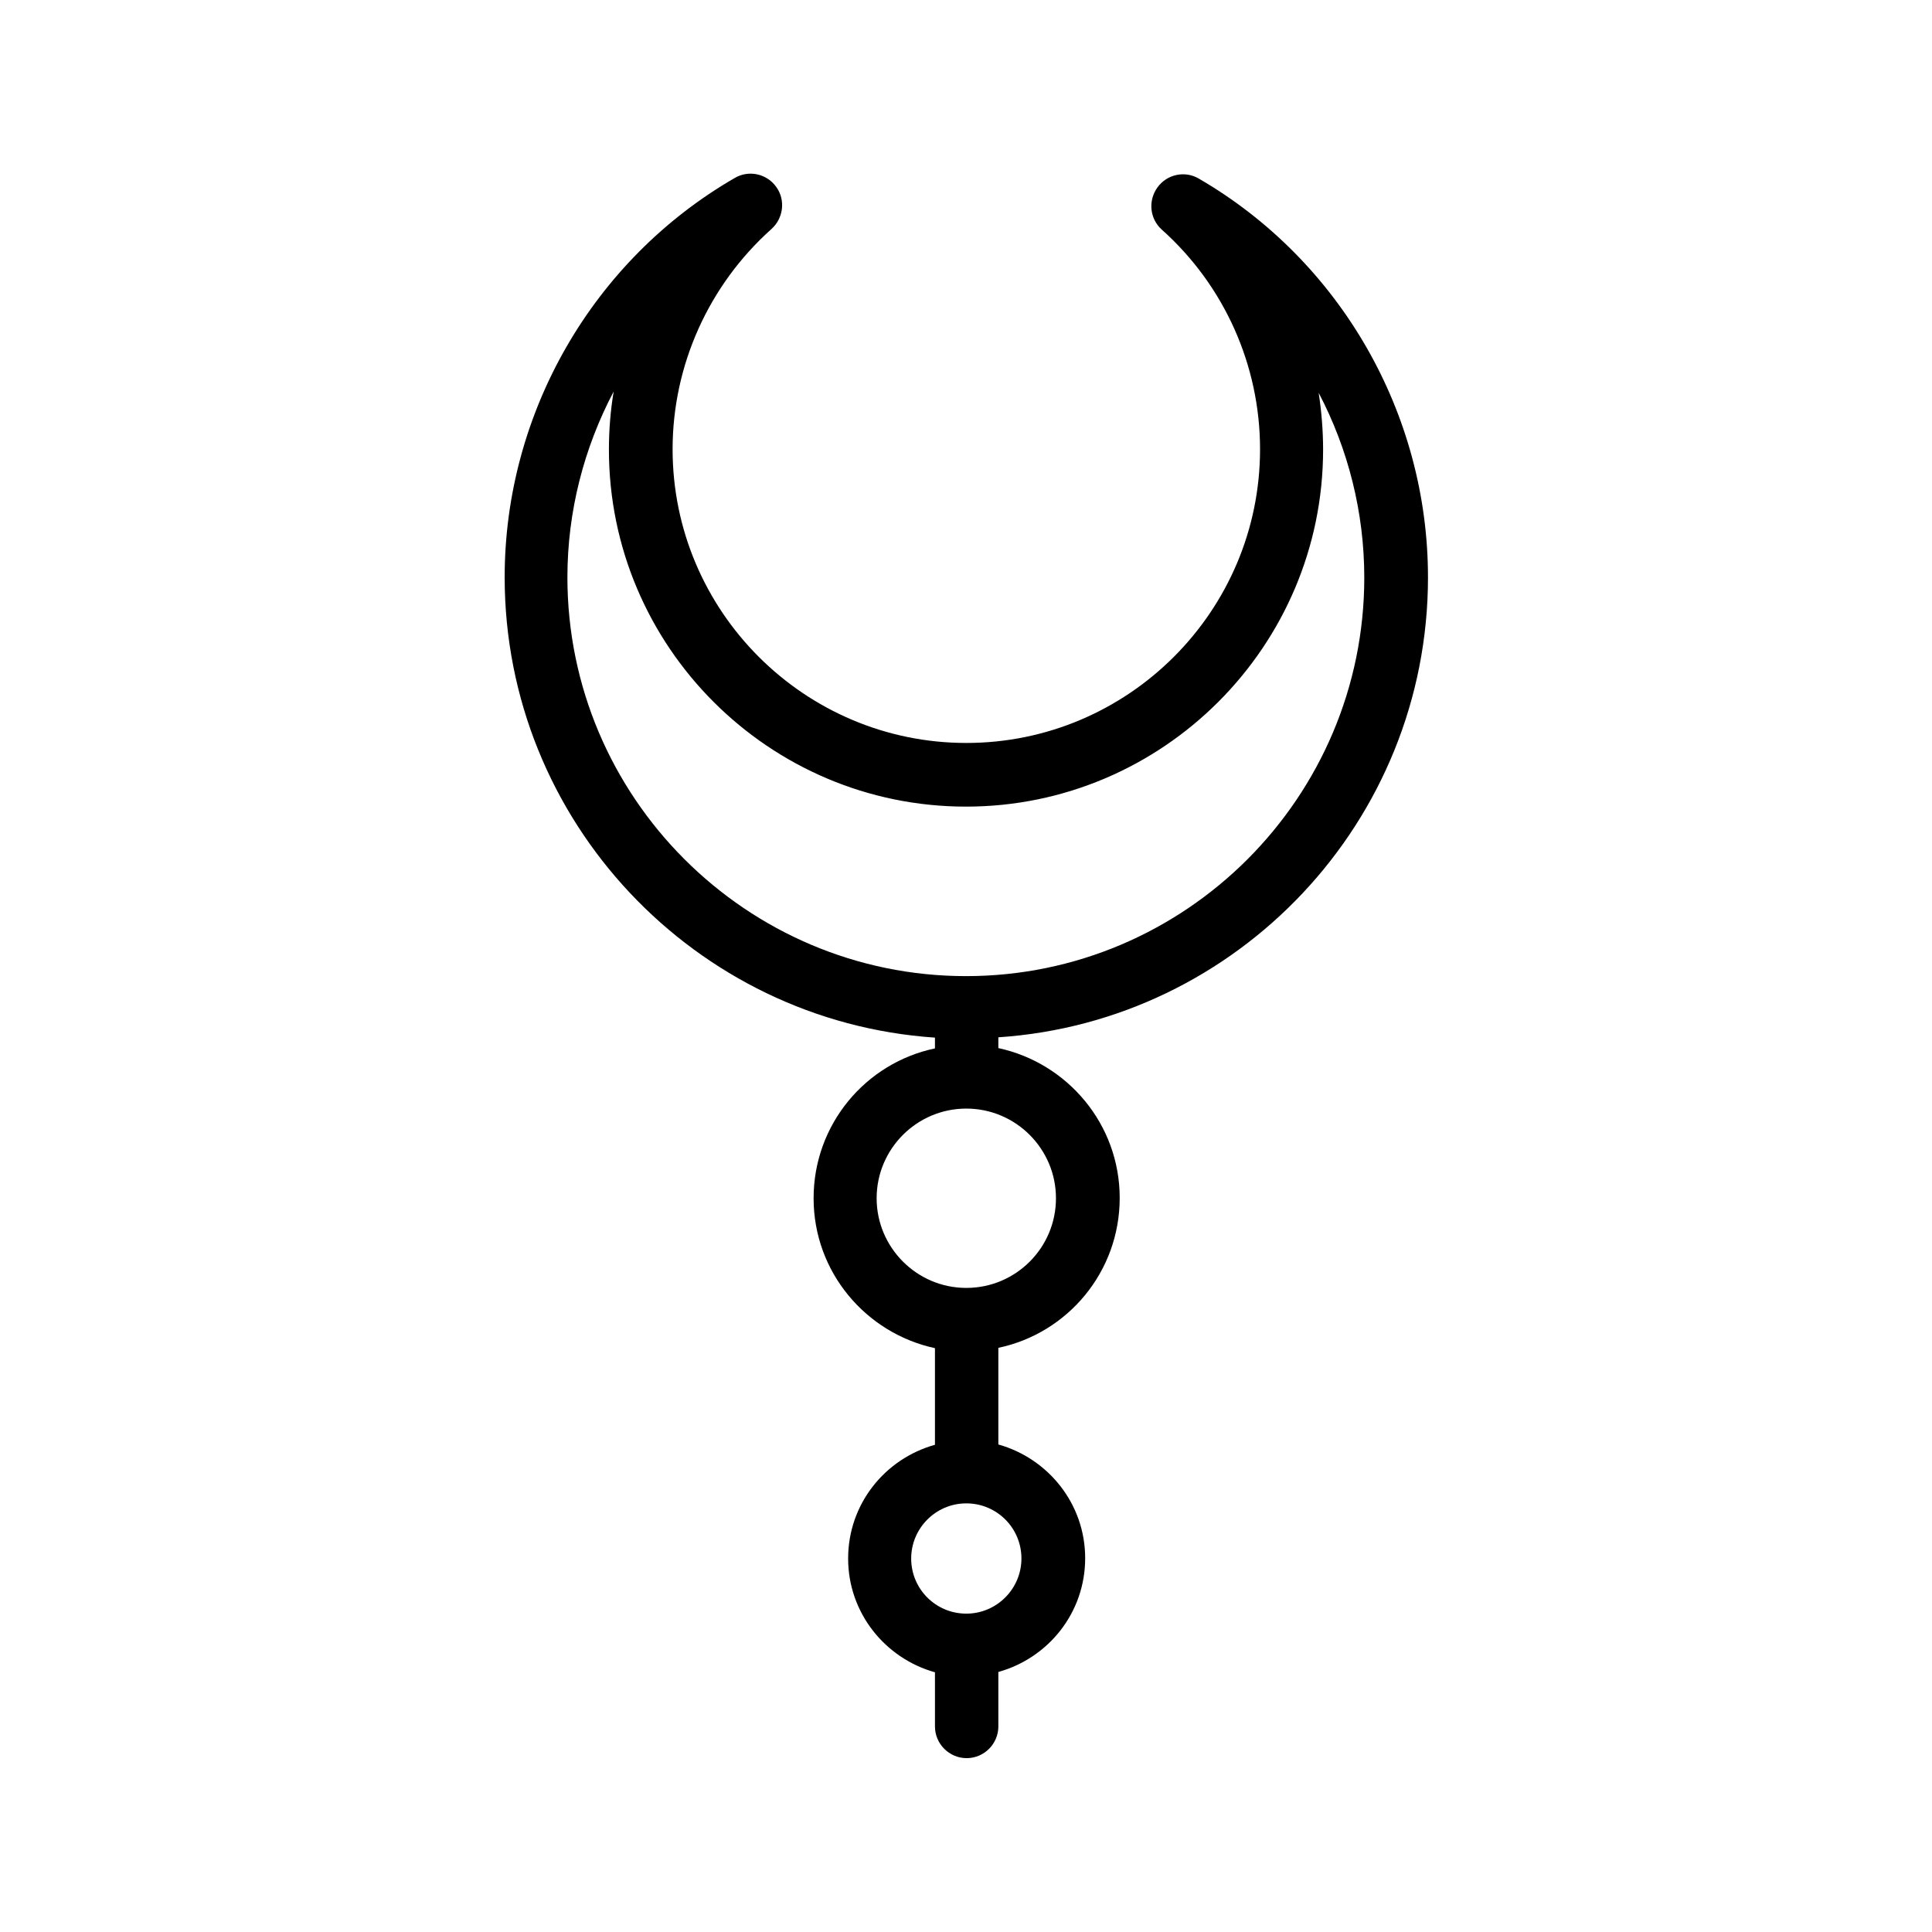
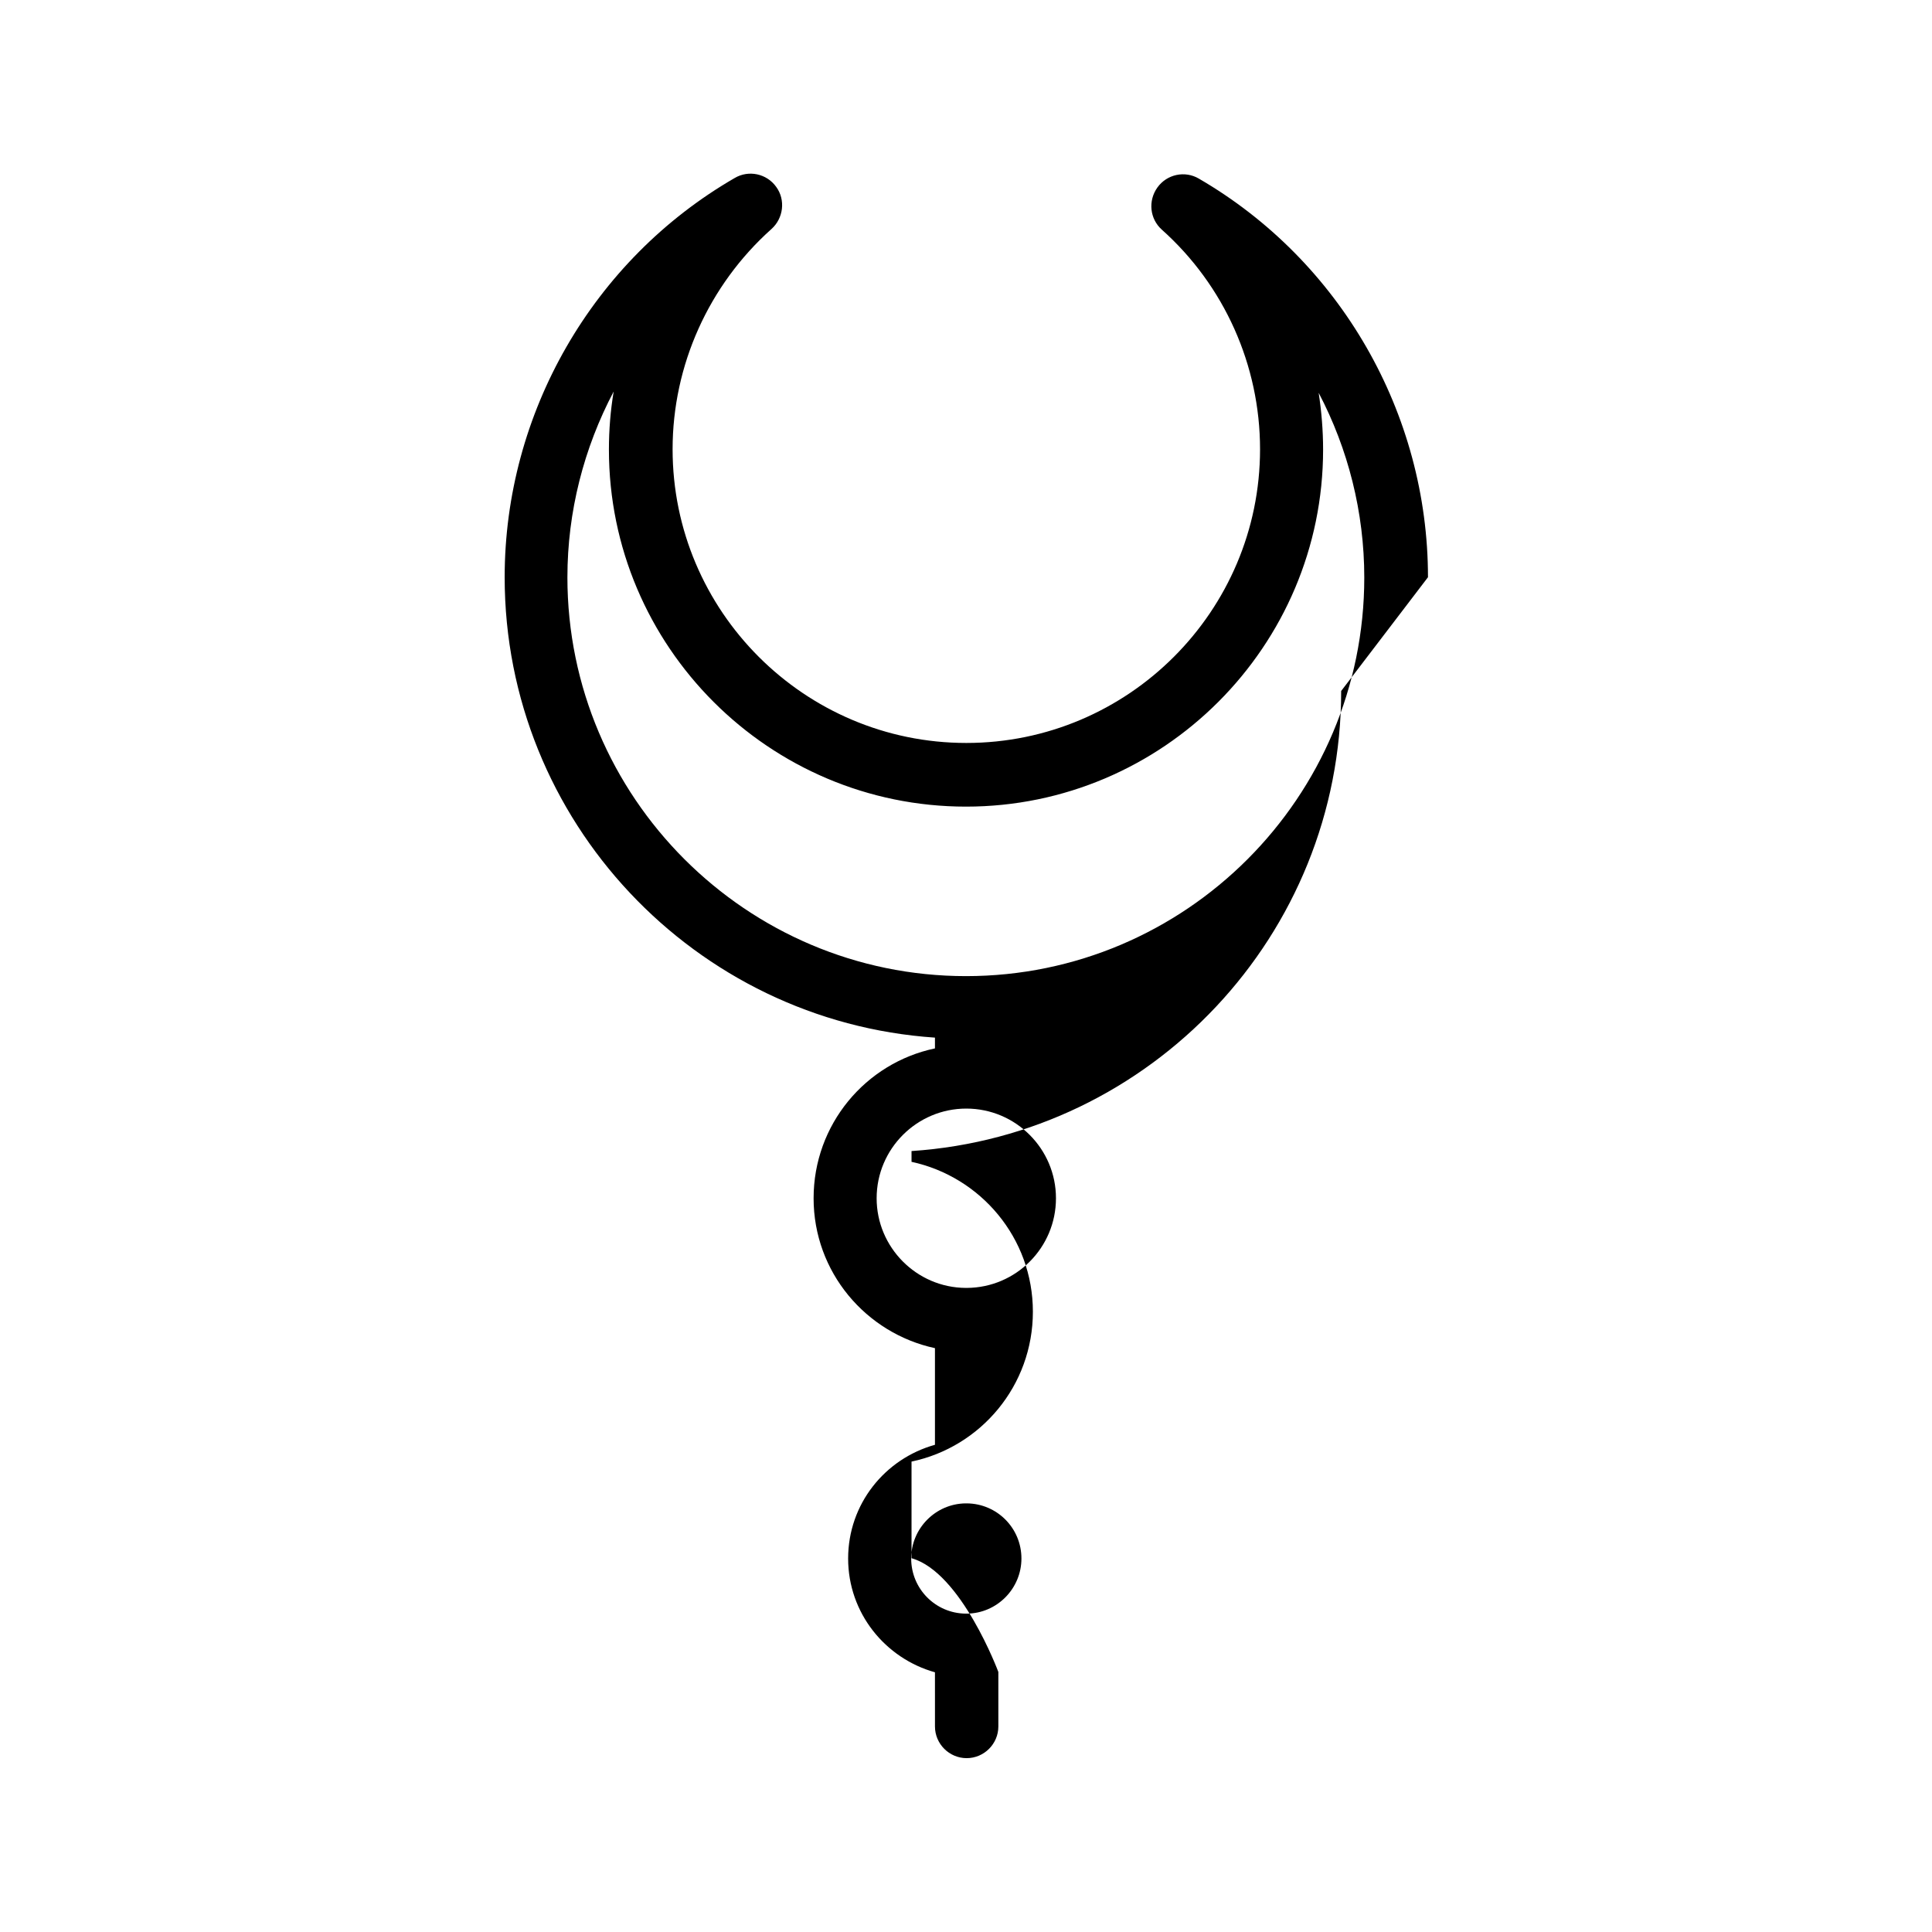
<svg xmlns="http://www.w3.org/2000/svg" fill="#000000" width="800px" height="800px" version="1.1" viewBox="144 144 512 512">
-   <path d="m522.43 296.97c0-43.41-23.258-83.883-60.711-105.63-3.695-2.184-8.48-1.176-11 2.352-2.519 3.527-2.016 8.312 1.176 11.168 16.543 14.777 26.031 35.938 26.031 58.191 0 42.906-34.93 77.84-77.84 77.84-42.906 0-77.84-34.93-77.84-77.84 0-22.25 9.574-43.496 26.199-58.359 3.191-2.856 3.777-7.727 1.258-11.168-2.519-3.527-7.305-4.535-11-2.352-37.617 21.746-60.961 62.305-60.961 105.8 0 64.656 50.465 117.72 114.03 122.01v2.856c-18.391 3.863-32.16 20.152-32.16 39.719 0 19.566 13.855 35.77 32.16 39.719v25.609c-13.266 3.695-23.008 15.703-23.008 30.145 0 14.441 9.824 26.449 23.008 30.145l0.004 14.355c0 4.617 3.777 8.398 8.398 8.398 4.617 0 8.398-3.777 8.398-8.398v-14.441c13.266-3.695 23.008-15.703 23.008-30.145s-9.824-26.449-23.008-30.145v-25.609c18.391-3.863 32.16-20.152 32.16-39.719s-13.855-35.77-32.16-39.719v-2.856c63.395-4.199 113.86-57.18 113.86-121.92zm-228.06 0c0-17.383 4.367-34.258 12.258-49.207-0.84 5.039-1.258 10.16-1.258 15.367 0 52.227 42.488 94.633 94.633 94.633s94.633-42.488 94.633-94.633c0-5.039-0.418-10.078-1.176-15.031 7.809 14.863 12.09 31.656 12.09 48.953 0 58.273-47.359 105.63-105.55 105.63-58.191 0-105.63-47.441-105.63-105.71zm120.32 260.05c0 7.977-6.465 14.527-14.441 14.609h-0.168-0.168c-7.977-0.082-14.441-6.551-14.441-14.609 0-7.977 6.465-14.527 14.441-14.609h0.168 0.168c7.977 0.082 14.441 6.547 14.441 14.609zm9.152-95.473c0 13.098-10.578 23.68-23.594 23.762h-0.168-0.168c-13.016-0.082-23.594-10.746-23.594-23.762 0-13.098 10.664-23.762 23.762-23.762 13.098 0 23.762 10.664 23.762 23.762z" />
+   <path d="m522.43 296.97c0-43.41-23.258-83.883-60.711-105.63-3.695-2.184-8.48-1.176-11 2.352-2.519 3.527-2.016 8.312 1.176 11.168 16.543 14.777 26.031 35.938 26.031 58.191 0 42.906-34.93 77.84-77.84 77.84-42.906 0-77.84-34.93-77.84-77.84 0-22.25 9.574-43.496 26.199-58.359 3.191-2.856 3.777-7.727 1.258-11.168-2.519-3.527-7.305-4.535-11-2.352-37.617 21.746-60.961 62.305-60.961 105.8 0 64.656 50.465 117.72 114.03 122.01v2.856c-18.391 3.863-32.16 20.152-32.16 39.719 0 19.566 13.855 35.77 32.16 39.719v25.609c-13.266 3.695-23.008 15.703-23.008 30.145 0 14.441 9.824 26.449 23.008 30.145l0.004 14.355c0 4.617 3.777 8.398 8.398 8.398 4.617 0 8.398-3.777 8.398-8.398v-14.441s-9.824-26.449-23.008-30.145v-25.609c18.391-3.863 32.16-20.152 32.16-39.719s-13.855-35.77-32.16-39.719v-2.856c63.395-4.199 113.86-57.18 113.86-121.92zm-228.06 0c0-17.383 4.367-34.258 12.258-49.207-0.84 5.039-1.258 10.16-1.258 15.367 0 52.227 42.488 94.633 94.633 94.633s94.633-42.488 94.633-94.633c0-5.039-0.418-10.078-1.176-15.031 7.809 14.863 12.09 31.656 12.09 48.953 0 58.273-47.359 105.63-105.55 105.63-58.191 0-105.63-47.441-105.63-105.71zm120.32 260.05c0 7.977-6.465 14.527-14.441 14.609h-0.168-0.168c-7.977-0.082-14.441-6.551-14.441-14.609 0-7.977 6.465-14.527 14.441-14.609h0.168 0.168c7.977 0.082 14.441 6.547 14.441 14.609zm9.152-95.473c0 13.098-10.578 23.68-23.594 23.762h-0.168-0.168c-13.016-0.082-23.594-10.746-23.594-23.762 0-13.098 10.664-23.762 23.762-23.762 13.098 0 23.762 10.664 23.762 23.762z" />
</svg>